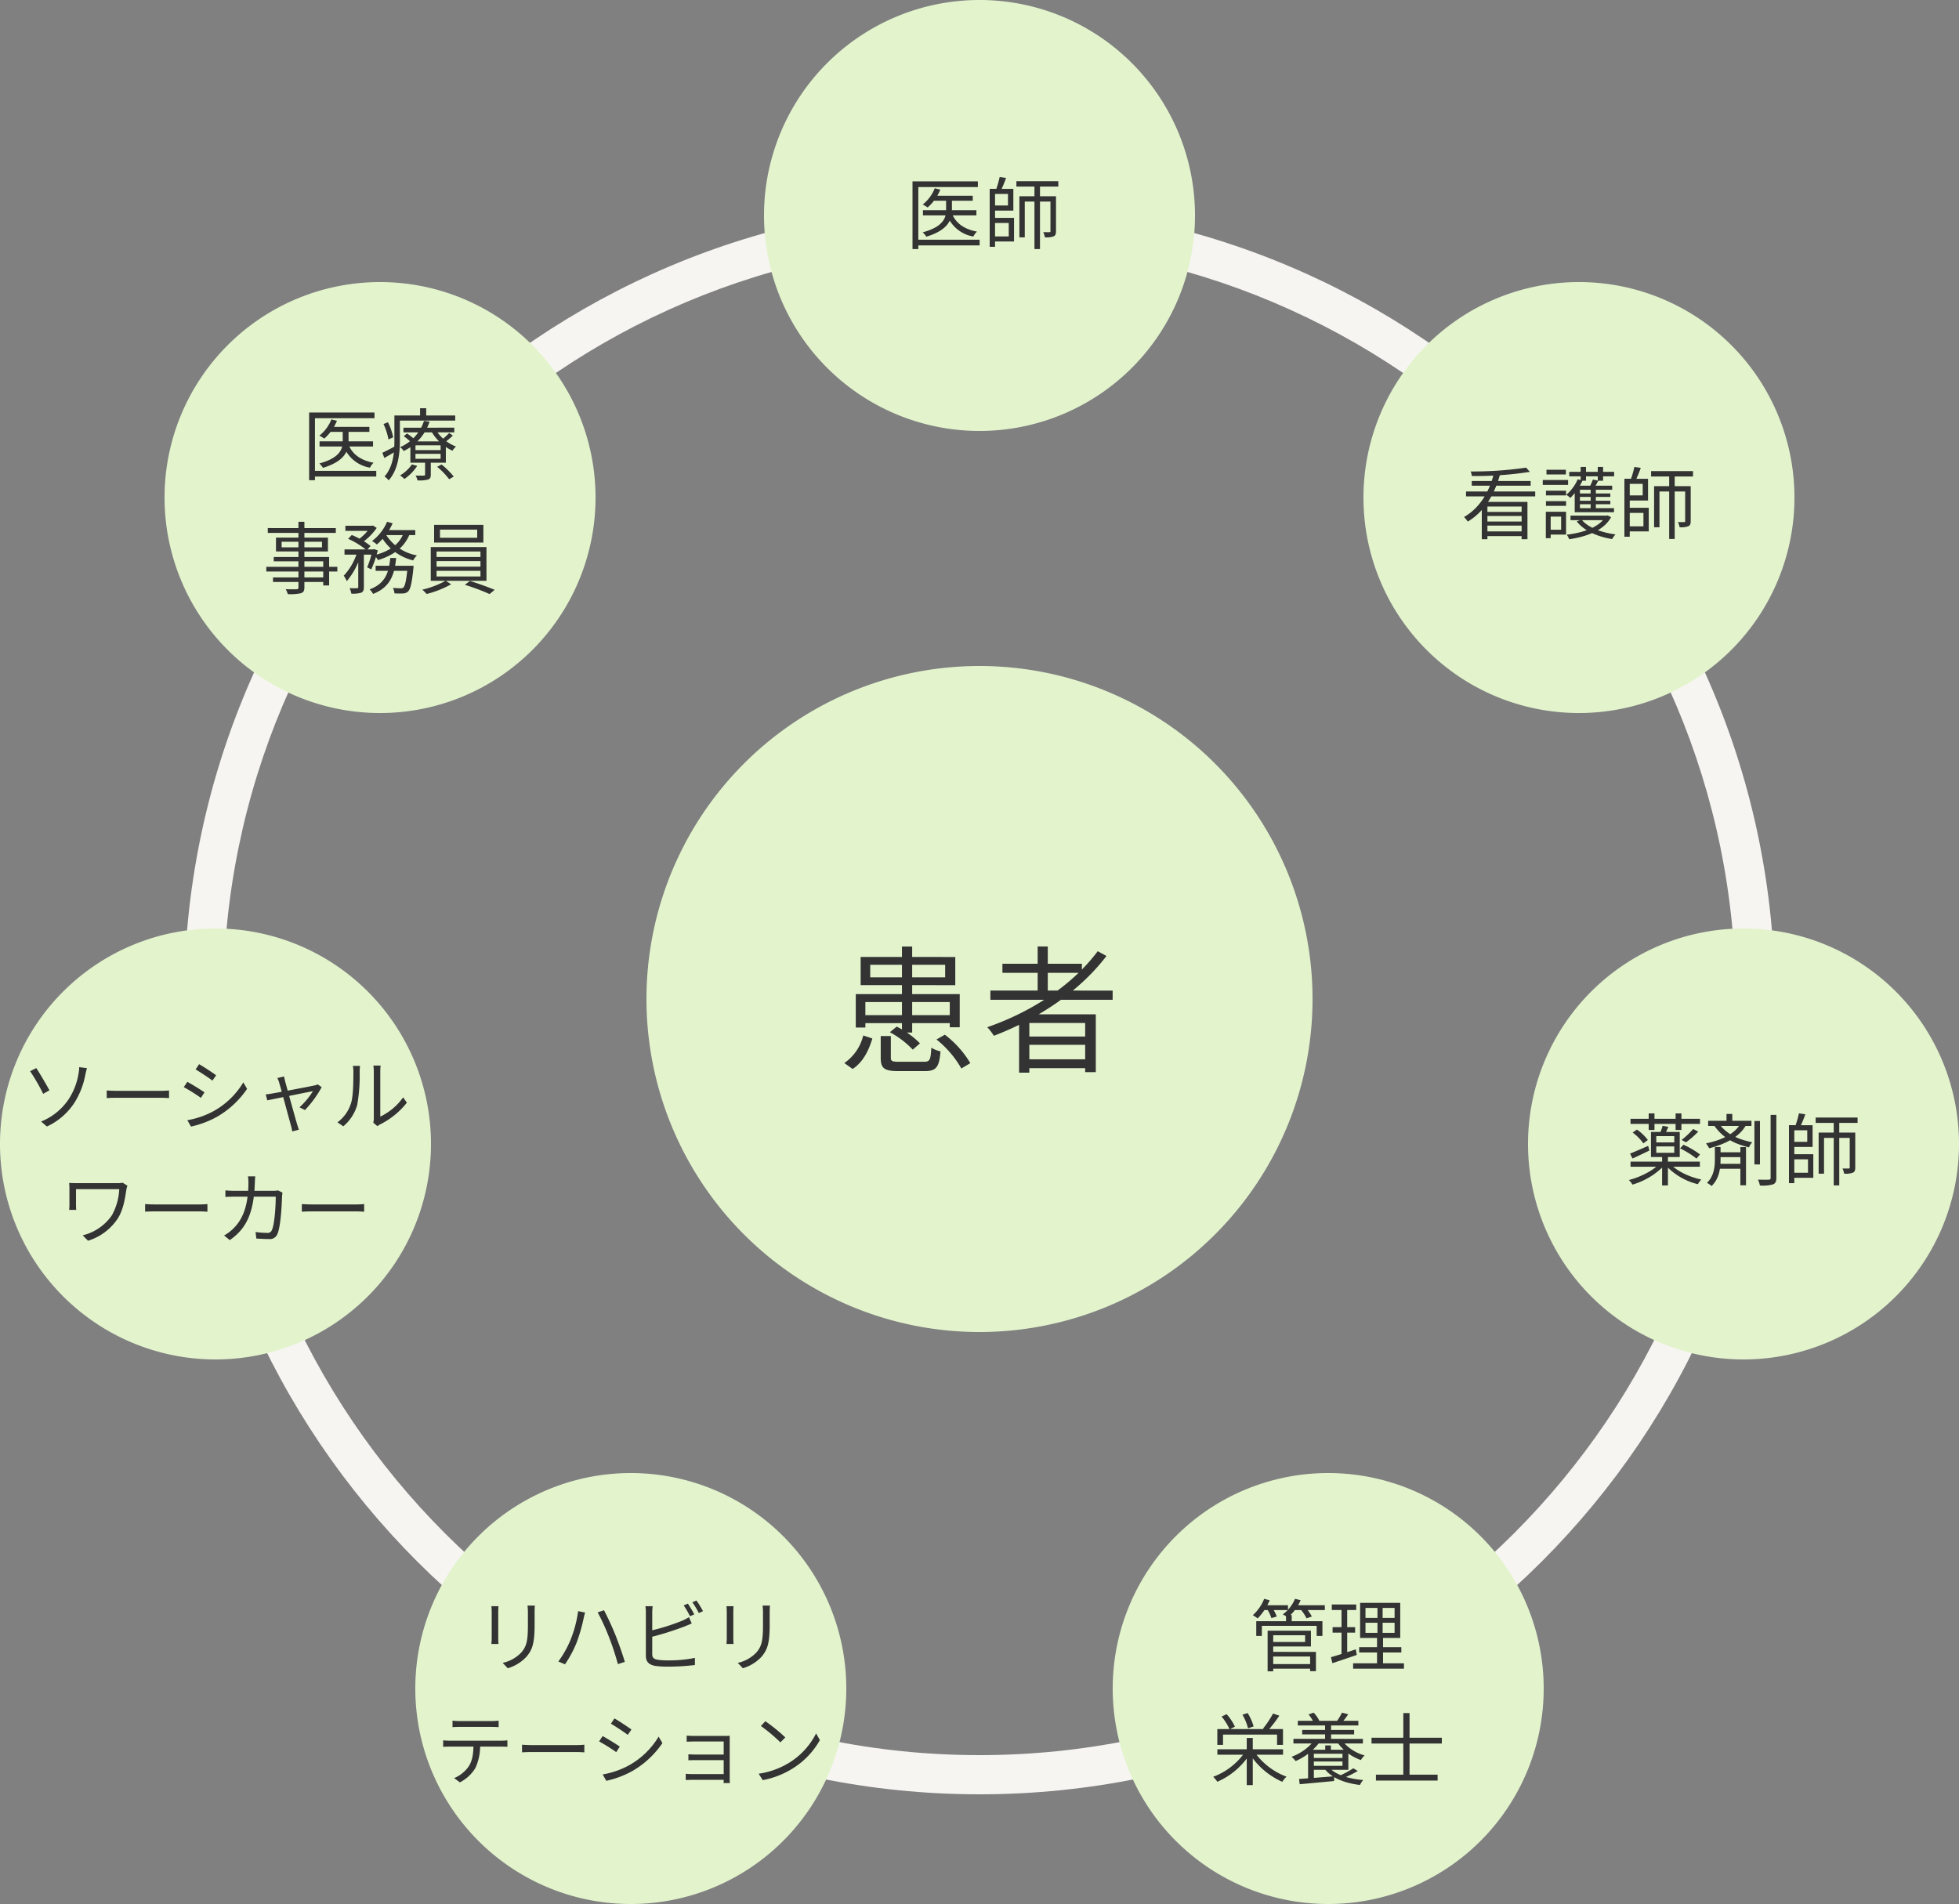
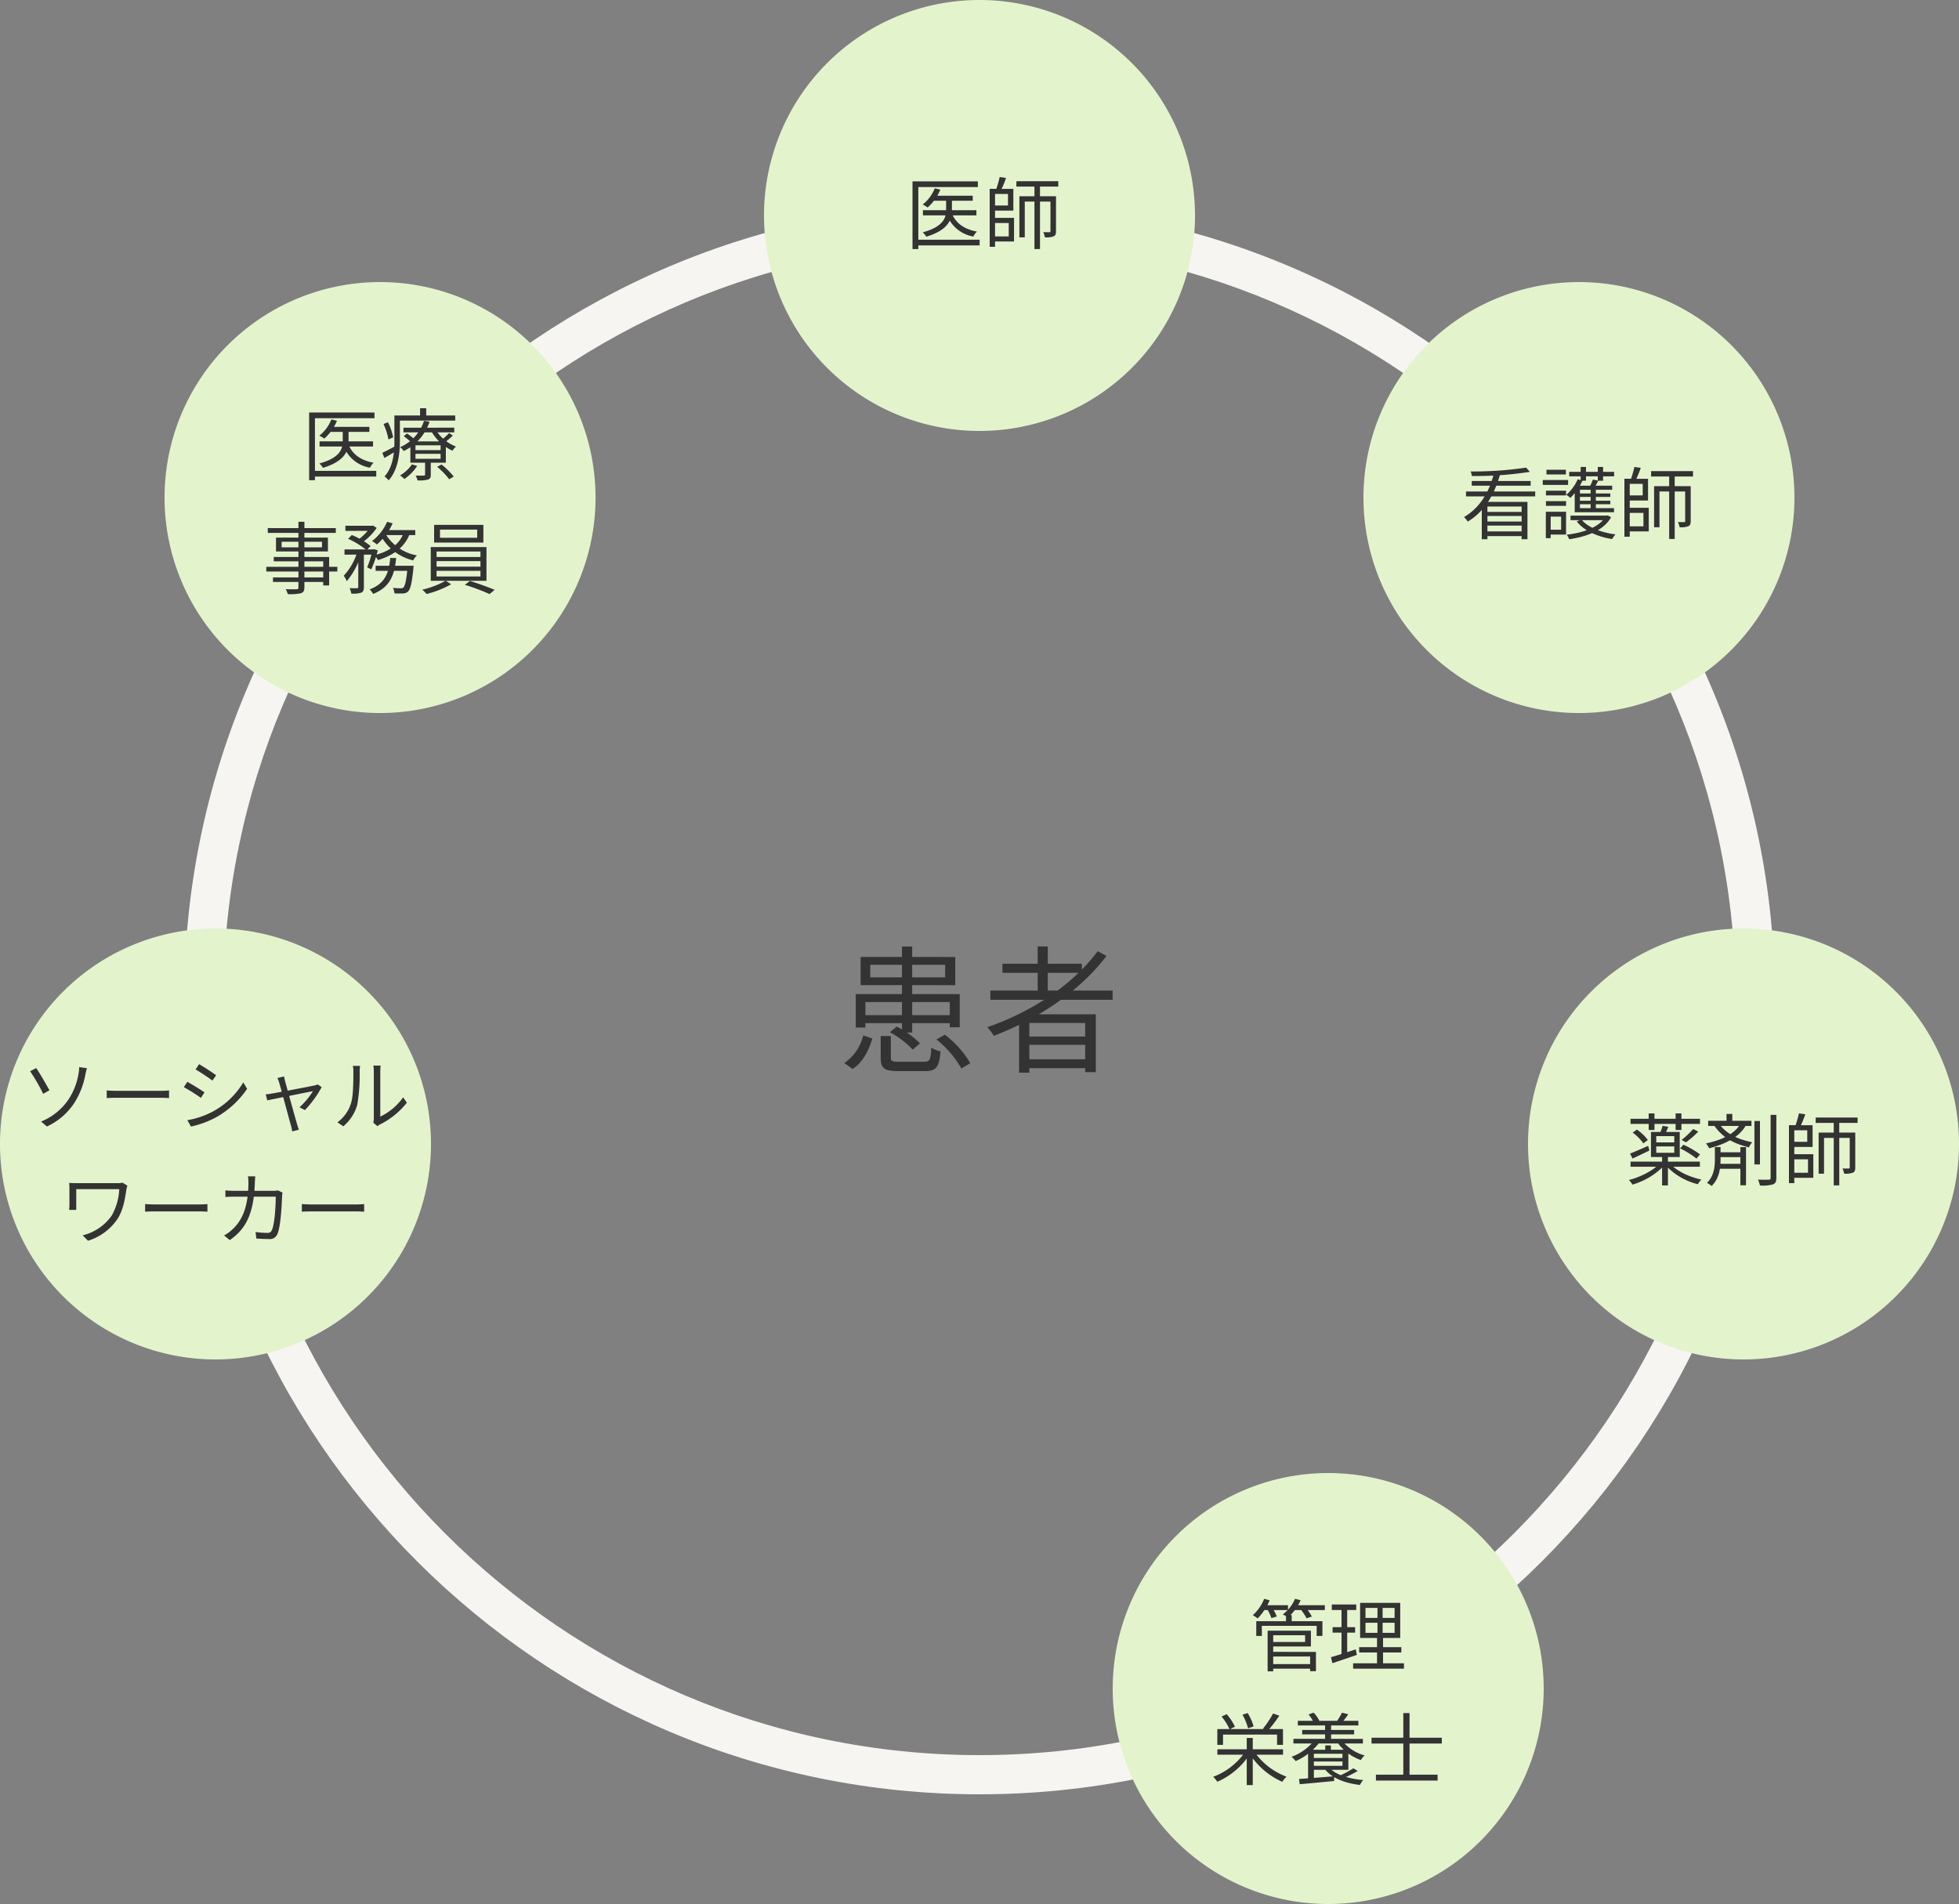
<svg xmlns="http://www.w3.org/2000/svg" width="500" height="486" viewBox="0 0 500 486">
  <rect x="0" y="0" width="500" height="486" fill="#808080" stroke="none" />
  <g id="グループ_65955" data-name="グループ 65955" transform="translate(-19016 18721)">
-     <path id="パス_205327" data-name="パス 205327" d="M85,0A85,85,0,1,1,0,85,85,85,0,0,1,85,0Z" transform="translate(19181 -18551)" fill="#e3f4cd" />
    <path id="パス_205328" data-name="パス 205328" d="M-25.214-6.551V-1.01c0,2.7.907,3.416,4.539,3.416h6.716c2.893,0,3.681-.984,4.006-5.043A7.646,7.646,0,0,1-12.3-3.576C-12.451-.409-12.7.019-14.193.019H-20.48c-1.841,0-2.15-.169-2.15-1.056V-6.551Zm2.34-.972a23.166,23.166,0,0,1,5.839,4.442l1.841-1.6A22.36,22.36,0,0,0-21.137-8.96Zm11.893,1.852a25.853,25.853,0,0,1,6.347,7.4L-2.34.374A25.575,25.575,0,0,0-8.845-6.892ZM-29.674-6.7A11.942,11.942,0,0,1-34.507.344l2.129,1.51C-29.674.078-28.26-2.9-27.344-5.92Zm1.786-18.027H-8.767v3.192H-27.888Zm-2.448-2v7.187H-6.182v-7.187ZM-19.789-29.4V-7.434h2.606V-29.4Zm-11.789,12.15v8.534h2.448v-6.509H-7.591v6.439h2.544v-8.464Zm1.342,5.369v2.046H-6.319V-11.88ZM2.776-18.154V-15.8H33.982v-2.353ZM5.85-25v2.325H26.136V-25ZM11.543-6.42v2.115H28.022V-6.42Zm0,5.8V1.654H28.022V-.617Zm3.3-28.8v12.519h2.585V-29.413ZM30.171-28.2C23.7-19.52,13.289-12.712,1.986-8.807A15.5,15.5,0,0,1,3.672-6.614C14.847-10.9,25.4-17.792,32.411-26.988ZM10.1-12.1V2.8h2.62V-9.874H26.968V2.665h2.715V-12.1Z" transform="translate(19266 -18450)" fill="#333" />
    <g id="パス_205329" data-name="パス 205329" transform="translate(19063 -18669)" fill="none">
      <path d="M203,0C315.114,0,406,90.886,406,203S315.114,406,203,406,0,315.114,0,203,90.886,0,203,0Z" stroke="none" />
      <path d="M 203 10 C 96.579 10 10 96.579 10 203 C 10 309.421 96.579 396 203 396 C 309.421 396 396 309.421 396 203 C 396 96.579 309.421 10 203 10 M 203 0 C 315.114 0 406 90.886 406 203 C 406 315.114 315.114 406 203 406 C 90.886 406 0 315.114 0 203 C 0 90.886 90.886 0 203 0 Z" stroke="none" fill="#f7f5f2" />
    </g>
    <path id="パス_205330" data-name="パス 205330" d="M55,0A55,55,0,1,1,0,55,55,55,0,0,1,55,0Z" transform="translate(19211 -18721)" fill="#e3f4cd" />
    <path id="パス_205331" data-name="パス 205331" d="M55,0A55,55,0,1,1,0,55,55,55,0,0,1,55,0Z" transform="translate(19364 -18649)" fill="#e3f4cd" />
    <path id="パス_205332" data-name="パス 205332" d="M55,0A55,55,0,1,1,0,55,55,55,0,0,1,55,0Z" transform="translate(19058 -18649)" fill="#e3f4cd" />
    <path id="パス_205333" data-name="パス 205333" d="M55,0A55,55,0,1,1,0,55,55,55,0,0,1,55,0Z" transform="translate(19406 -18484)" fill="#e3f4cd" />
    <path id="パス_205334" data-name="パス 205334" d="M55,0A55,55,0,1,1,0,55,55,55,0,0,1,55,0Z" transform="translate(19016 -18484)" fill="#e3f4cd" />
    <path id="パス_205335" data-name="パス 205335" d="M55,0A55,55,0,1,1,0,55,55,55,0,0,1,55,0Z" transform="translate(19300 -18345)" fill="#e3f4cd" />
-     <path id="パス_205336" data-name="パス 205336" d="M55,0A55,55,0,1,1,0,55,55,55,0,0,1,55,0Z" transform="translate(19122 -18345)" fill="#e3f4cd" />
    <path id="パス_205337" data-name="パス 205337" d="M-12.824-12.044v1.29h10.1v-1.29Zm-2.614,3.7v1.321H-1.79V-8.342Zm5.913-3.229v3.157c0,1.874-.548,4.237-5.966,5.718a5.849,5.849,0,0,1,.922,1.115C-8.894-3.306-8.036-6.02-8.036-8.4v-3.173Zm-2.9-2.371A9.815,9.815,0,0,1-15.493-9.8a9.055,9.055,0,0,1,1.253.761A12.057,12.057,0,0,0-11-13.6ZM-8.032-7.5l-1.305.288A8.768,8.768,0,0,0-2.571-1.624a4.907,4.907,0,0,1,.919-1.265C-4.868-3.473-7.067-5.03-8.032-7.5ZM-18.1-15.707V1.574h1.485v-15.83h15.2v-1.45Zm.943,14.9V.643H-.965V-.807ZM2.2-13.794v1.3h4.07v2.947H2.2v1.31H7.639v-5.555Zm.031,7.409v1.3H6.463v3.429H2.236v1.3H7.815V-6.385ZM1.6-13.794V.994H2.968V-13.794Zm6.814-1.958v1.376h10.7v-1.376Zm-4.27-1.063a23.829,23.829,0,0,1-1,3.422l1.194.266a32.231,32.231,0,0,0,1.443-3.453Zm8.881,1.648V1.575h1.415V-15.167ZM9.18-11.907v10.5h1.376v-9.141h7.269v-1.36Zm7.932,0v8.895c0,.2-.06.277-.281.277-.189.012-.828.012-1.571-.008a4.8,4.8,0,0,1,.432,1.321,5.371,5.371,0,0,0,2.235-.253c.481-.225.6-.632.6-1.322v-8.91Z" transform="translate(19267 -18659)" fill="#333" />
    <path id="パス_205338" data-name="パス 205338" d="M-14.581-.237V.935H-4.008V-.237Zm3.808-12.522v2.227h1.458v-2.227Zm-7.589,1.573V-7.42h1.427V-10H-2.948V-7.42h1.474v-3.766Zm3.7,2.431v1.149h8.767v1.721h-8.767v1.149H-4.409v-4.02Zm.059,5.4v1.177h9.99V1.574h1.485V-3.351Zm-.862-5.4V1.611h1.43V-8.756Zm-1.264-6.512v1.235h6.464v-1.235Zm7.792,0v1.235h8.08v-1.235Zm-7.408-1.63a11.194,11.194,0,0,1-2.9,4.179,9.144,9.144,0,0,1,1.238.828,15.074,15.074,0,0,0,3.072-4.633Zm7.873,0a9.577,9.577,0,0,1-3.12,3.98,10.068,10.068,0,0,1,1.3.762,11.811,11.811,0,0,0,3.254-4.391Zm-7.143,2.572a11.047,11.047,0,0,1,1.122,2.348l1.368-.4a12.144,12.144,0,0,0-1.189-2.292Zm8.485.019a11.128,11.128,0,0,1,1.6,2.385l1.358-.452A11.015,11.015,0,0,0-5.814-14.71ZM9.517-10.79h7.427v2.574H9.517Zm0-3.777h7.427v2.542H9.517ZM8.141-15.873v8.962H18.386v-8.962ZM7.9-4.563v1.368H18.664V-4.563ZM6.358-.437V.938H19.336V-.437ZM.917-15.45v1.411H7.155V-15.45Zm.2,5.789v1.4H6.868v-1.4ZM.7-2,1.073-.471c1.768-.591,4.065-1.367,6.228-2.1L7.045-4.011C4.727-3.231,2.323-2.456.7-2ZM3.4-14.89V-2.214L4.847-2.5V-14.89Zm9.174-.361v7.7h-.109V.181H14V-7.555h-.109v-7.7ZM-28.289,21.5v1.388h16.764V21.5Zm7.5-2.886V30.653h1.536V18.612Zm-.456,3.608a17.05,17.05,0,0,1-8.114,6.306A7.593,7.593,0,0,1-28.3,29.8,18.753,18.753,0,0,0-20,22.733Zm2.44-.019-1.233.505a19.259,19.259,0,0,0,8.321,7.107A6.557,6.557,0,0,1-10.633,28.5,17.322,17.322,0,0,1-18.808,22.2ZM-28.3,16.351v4.04h1.458V17.763h13.79v2.629h1.513v-4.04Zm14.219-3.969a24.327,24.327,0,0,1-2.58,3.87l1.243.514a34.709,34.709,0,0,0,2.945-3.834Zm-13.13.774a14.153,14.153,0,0,1,2.04,3.258l1.358-.674a12.932,12.932,0,0,0-2.11-3.194Zm5.326-.47a14.1,14.1,0,0,1,1.432,3.475l1.414-.484a12.911,12.911,0,0,0-1.527-3.42Zm14.132,1.554v1.185H7.7V14.241Zm1.106,2.328V17.7H6.62v-1.13Zm-2.23,2.278V20.02H8.856V18.847Zm4.563,4.872v.912H4.1v-.912Zm3.516-8.9V19.44H.74V14.819Zm.039,5.7V22.3H.686V20.519Zm-4.264-7.9a8.981,8.981,0,0,1,1.359,2.143l1.387-.57A7.9,7.9,0,0,0-3.73,12.154Zm8.546-.464a16.038,16.038,0,0,1-1.251,2.1l1.263.4A21.447,21.447,0,0,0,5.118,12.57Zm-.1,7.006L2.234,19.6a12.325,12.325,0,0,0,6.1,4.654A5.813,5.813,0,0,1,9.3,23.076,11.119,11.119,0,0,1,3.428,19.166ZM.2,26.092l-1.182.326c1.728,2.373,5.1,3.719,9.087,4.2a5.341,5.341,0,0,1,.836-1.264C5.091,29.034,1.742,27.967.2,26.092Zm-4.351-4.469v1.029H3.643v3.077H-4.151v1.017H5.143V21.623Zm-.984,0v7.862h1.477V21.623Zm-2.313,7.461.178,1.338c2.328-.2,5.626-.513,8.789-.818V28.389C-1.807,28.674-5.24,28.935-7.448,29.084Zm13.86-2.727a26.38,26.38,0,0,1-3.686,1.977l.871.61a23.618,23.618,0,0,0,3.942-1.9Zm-9.907-7.2A12.885,12.885,0,0,1-9.363,23.42a8.32,8.32,0,0,1,1.057,1.1,15.283,15.283,0,0,0,6.2-4.932ZM12.18,27.993v1.5H27.924v-1.5Zm-1.124-9.427v1.477H29V18.566Zm8.113-6.3V29.115h1.591V12.262Z" transform="translate(19355 -18296)" fill="#333" />
-     <path id="パス_205339" data-name="パス 205339" d="M-24.482-15.171h-1.879a15.061,15.061,0,0,1,.1,1.733v3.164c0,3.773-.243,5.4-1.669,7.052A9.2,9.2,0,0,1-32.705-.55L-31.4.824A10.623,10.623,0,0,0-26.644-2.1c1.447-1.71,2.094-3.3,2.094-8.1v-3.238C-24.55-14.111-24.522-14.681-24.482-15.171Zm-9.284.156h-1.816c.048.378.08,1.078.08,1.434v6.67c0,.583-.056,1.224-.088,1.538h1.824c-.04-.361-.068-1.018-.068-1.531v-6.678C-33.834-14.058-33.806-14.637-33.766-15.015Zm18.35,8.678A26.189,26.189,0,0,1-18.495-.9l1.7.72a29.4,29.4,0,0,0,2.952-5.5,43.167,43.167,0,0,0,1.811-6.258c.092-.423.238-1.013.369-1.458l-1.783-.362A30.4,30.4,0,0,1-15.416-6.337Zm9.856-.769A63.356,63.356,0,0,1-3.3-.227L-1.522-.8c-.536-1.812-1.6-4.876-2.4-6.853-.846-2.113-2.132-4.873-2.919-6.326l-1.617.54A54.835,54.835,0,0,1-5.56-7.106ZM14.563-15.67l-1.063.455a22.677,22.677,0,0,1,1.613,2.768L16.2-12.93A26.819,26.819,0,0,0,14.563-15.67Zm2.192-.8-1.05.455a19.973,19.973,0,0,1,1.653,2.748l1.075-.483A25.184,25.184,0,0,0,16.754-16.472ZM5.586-15.008H3.722a10.035,10.035,0,0,1,.123,1.62v11c0,1.629.856,2.331,2.391,2.61a21.205,21.205,0,0,0,3.2.191A56.832,56.832,0,0,0,16.363,0V-1.827a32.811,32.811,0,0,1-6.845.647,18.421,18.421,0,0,1-2.645-.161c-.97-.2-1.4-.458-1.4-1.482V-13.387A12.75,12.75,0,0,1,5.586-15.008ZM4.738-8.7,4.746-7.04a75.8,75.8,0,0,0,8.906-2.778c.6-.223,1.322-.546,1.9-.784l-.707-1.608a12.76,12.76,0,0,1-1.761.912A52.56,52.56,0,0,1,4.738-8.7Zm30.78-6.472H33.639a15.061,15.061,0,0,1,.1,1.733v3.164c0,3.773-.243,5.4-1.669,7.052A9.2,9.2,0,0,1,27.295-.55L28.6.824A10.623,10.623,0,0,0,33.356-2.1c1.447-1.71,2.094-3.3,2.094-8.1v-3.238C35.45-14.111,35.478-14.681,35.518-15.171Zm-9.284.156H24.417c.048.378.08,1.078.08,1.434v6.67c0,.583-.056,1.224-.088,1.538h1.824c-.04-.361-.068-1.018-.068-1.531v-6.678C26.166-14.058,26.194-14.637,26.234-15.015ZM-45.505,14.2v1.66c.514-.04,1.169-.068,1.832-.068H-35.6c.577,0,1.275.028,1.869.068V14.2a15.641,15.641,0,0,1-1.869.111h-8.1A16.131,16.131,0,0,1-45.505,14.2Zm-2.385,5.026v1.659c.548-.04,1.135-.056,1.739-.056h13.088c.49,0,1.123.02,1.565.048V19.228a13.788,13.788,0,0,1-1.565.091H-46.151A17.033,17.033,0,0,1-47.891,19.228Zm9.419.805-1.68.008c-.012,2.21-.169,4.167-1.169,5.757a8.373,8.373,0,0,1-3.772,3.065l1.474,1.088a9.768,9.768,0,0,0,3.938-3.643A13.268,13.268,0,0,0-38.472,20.033Zm10.709.307v1.953c.625-.048,1.686-.083,2.789-.083H-14c.893,0,1.733.063,2.143.083V20.339c-.446.04-1.157.1-2.155.1H-24.974C-26.1,20.443-27.158,20.387-27.763,20.339Zm23.579-6.707-.894,1.35c1.168.67,3.342,2.117,4.3,2.843l.946-1.362C-.7,15.83-3,14.294-4.184,13.632Zm-3,14.3.929,1.626A24.224,24.224,0,0,0,.37,27.072a23.428,23.428,0,0,0,7.7-7.147L7.1,18.277A20.392,20.392,0,0,1-.472,25.609,21.7,21.7,0,0,1-7.186,27.931Zm-.008-9.8L-8.088,19.5a44.9,44.9,0,0,1,4.367,2.737l.914-1.4C-3.671,20.21-6.01,18.772-7.194,18.134Zm21.451-.114v1.558c.365-.016,1.518-.056,2.049-.056h7.4V29c0,.424,0,.885-.02,1.131h1.588c-.012-.295-.032-.761-.032-1.081V19.083c0-.379,0-.8.02-1.015-.267.008-.781.028-1.236.028H16.306C15.776,18.1,14.638,18.068,14.257,18.02Zm.438,4.758v1.547c.4-.028,1.108-.04,1.8-.04h8V22.85H16.481C15.8,22.85,15.088,22.806,14.7,22.778Zm-.675,4.982v1.6c.328-.008,1.025-.048,1.65-.048H24.5V27.84H15.666A15.3,15.3,0,0,1,14.021,27.76Zm20.32-13.414L33.2,15.562a41.566,41.566,0,0,1,4.983,4.185l1.248-1.271A43.532,43.532,0,0,0,34.341,14.346Zm-1.716,13.4,1.047,1.638a21.981,21.981,0,0,0,7.868-3.116,20.093,20.093,0,0,0,6.719-7.1l-.965-1.712a18.675,18.675,0,0,1-6.676,7.366A20.558,20.558,0,0,1,32.625,27.748Z" transform="translate(19177 -18296)" fill="#333" />
-     <path id="パス_205340" data-name="パス 205340" d="M-44.513-.725-43.029.543a16.7,16.7,0,0,0,7.092-6.169A20.447,20.447,0,0,0-33.2-12.769c.075-.358.233-1.043.4-1.577l-1.988-.272a9.2,9.2,0,0,1-.166,1.632,16.806,16.806,0,0,1-2.5,6.524A15.326,15.326,0,0,1-44.513-.725Zm-1.233-13.648-1.566.8a50.729,50.729,0,0,1,3.335,5.777l1.6-.905C-43.092-10-44.853-13.076-45.747-14.373Zm17.984,5.712v1.953c.625-.048,1.686-.083,2.789-.083H-14c.893,0,1.733.063,2.143.083V-8.661c-.446.04-1.157.1-2.155.1H-24.974C-26.1-8.557-27.158-8.613-27.763-8.661Zm23.579-6.707-.894,1.35c1.168.67,3.342,2.117,4.3,2.843l.946-1.362C-.7-13.17-3-14.706-4.184-15.368Zm-3,14.3L-6.257.557A24.224,24.224,0,0,0,.37-1.928a23.428,23.428,0,0,0,7.7-7.147L7.1-10.723A20.392,20.392,0,0,1-.472-3.391,21.7,21.7,0,0,1-7.186-1.069Zm-.008-9.8L-8.088-9.5A44.9,44.9,0,0,1-3.721-6.766l.914-1.4C-3.671-8.79-6.01-10.228-7.194-10.866ZM17.5-12.24l-1.715.418a5.257,5.257,0,0,1,.474,1.2c.459,1.481,2.6,9.54,3.018,10.972a8.232,8.232,0,0,1,.29,1.456l1.718-.446C21.153,1,20.968.375,20.843,0c-.418-1.369-2.6-9.291-3.06-10.952C17.663-11.462,17.56-11.9,17.5-12.24ZM27.1-9.5,26.1-10.206a3.5,3.5,0,0,1-.762.25c-1.141.267-9.868,1.91-10.861,2.07-.6.108-1.1.18-1.659.228l.4,1.526c1.418-.3,10.777-2.183,11.653-2.346a18.985,18.985,0,0,1-3.436,4.117l1.4.71A27.559,27.559,0,0,0,27.1-9.5ZM40.279-.423l1.056.879A4.5,4.5,0,0,1,42.027,0a20.143,20.143,0,0,0,6.821-5.542L47.89-6.9A15.181,15.181,0,0,1,42.06-1.983V-13.519a11.38,11.38,0,0,1,.087-1.49H40.3a12.07,12.07,0,0,1,.107,1.482v11.98A4.984,4.984,0,0,1,40.279-.423Zm-9.161-.1L32.626.49A11.064,11.064,0,0,0,36.181-5a43.424,43.424,0,0,0,.617-8.5,13.5,13.5,0,0,1,.1-1.434h-1.84a6.622,6.622,0,0,1,.135,1.45c0,2.232-.008,6.217-.592,8.052A9.5,9.5,0,0,1,31.117-.518ZM-22.477,15.658l-1.218-.772a5.906,5.906,0,0,1-1.26.111h-10.27c-.862,0-1.6-.016-2.132-.056a12.153,12.153,0,0,1,.076,1.335v4.273c0,.376-.023.794-.071,1.279h1.811c-.043-.493-.056-.991-.056-1.279V16.54H-24.56a15.367,15.367,0,0,1-1.9,6.694A12.7,12.7,0,0,1-33.9,28.321L-32.53,29.7a14.07,14.07,0,0,0,7.563-5.634c1.449-2.264,1.868-5.106,2.228-7.473A5.961,5.961,0,0,1-22.477,15.658Zm4.515,4.682v1.953c.625-.048,1.686-.083,2.789-.083H-4.2c.893,0,1.733.063,2.143.083V20.339c-.446.04-1.157.1-2.155.1H-15.174C-16.3,20.443-17.358,20.387-17.963,20.339Zm28.114-7.071H8.287a11.753,11.753,0,0,1,.123,1.659c-.049,6.315-1.679,9.7-4.176,11.954A10.247,10.247,0,0,1,2.19,28.357l1.454,1.182c3.956-2.746,6.148-6.49,6.4-14.647C10.068,14.412,10.1,13.724,10.151,13.268Zm6.956,4.153-1.133-.561a8.063,8.063,0,0,1-1.27.1H4.829c-.772,0-1.6-.048-2.3-.111v1.684c.713-.068,1.517-.076,2.308-.076h10.54c0,2.143-.256,7.063-1.016,8.59A1.106,1.106,0,0,1,13.2,27.7a23.582,23.582,0,0,1-2.976-.227l.2,1.666c1.038.068,2.2.131,3.209.131a2.055,2.055,0,0,0,2.141-1.22c.9-1.917,1.149-7.731,1.217-9.653A8.548,8.548,0,0,1,17.108,17.421Zm4.93,2.919v1.953c.625-.048,1.686-.083,2.789-.083H35.8c.893,0,1.733.063,2.143.083V20.339c-.446.04-1.157.1-2.155.1H24.826C23.7,20.443,22.642,20.387,22.037,20.339Z" transform="translate(19071 -18434)" fill="#333" />
+     <path id="パス_205340" data-name="パス 205340" d="M-44.513-.725-43.029.543a16.7,16.7,0,0,0,7.092-6.169A20.447,20.447,0,0,0-33.2-12.769c.075-.358.233-1.043.4-1.577l-1.988-.272a9.2,9.2,0,0,1-.166,1.632,16.806,16.806,0,0,1-2.5,6.524A15.326,15.326,0,0,1-44.513-.725Zm-1.233-13.648-1.566.8a50.729,50.729,0,0,1,3.335,5.777l1.6-.905C-43.092-10-44.853-13.076-45.747-14.373Zm17.984,5.712v1.953c.625-.048,1.686-.083,2.789-.083H-14c.893,0,1.733.063,2.143.083V-8.661c-.446.04-1.157.1-2.155.1H-24.974C-26.1-8.557-27.158-8.613-27.763-8.661Zm23.579-6.707-.894,1.35c1.168.67,3.342,2.117,4.3,2.843l.946-1.362C-.7-13.17-3-14.706-4.184-15.368Zm-3,14.3L-6.257.557A24.224,24.224,0,0,0,.37-1.928a23.428,23.428,0,0,0,7.7-7.147L7.1-10.723A20.392,20.392,0,0,1-.472-3.391,21.7,21.7,0,0,1-7.186-1.069Zm-.008-9.8L-8.088-9.5A44.9,44.9,0,0,1-3.721-6.766l.914-1.4C-3.671-8.79-6.01-10.228-7.194-10.866ZM17.5-12.24l-1.715.418a5.257,5.257,0,0,1,.474,1.2c.459,1.481,2.6,9.54,3.018,10.972a8.232,8.232,0,0,1,.29,1.456l1.718-.446C21.153,1,20.968.375,20.843,0c-.418-1.369-2.6-9.291-3.06-10.952C17.663-11.462,17.56-11.9,17.5-12.24ZM27.1-9.5,26.1-10.206a3.5,3.5,0,0,1-.762.25c-1.141.267-9.868,1.91-10.861,2.07-.6.108-1.1.18-1.659.228l.4,1.526c1.418-.3,10.777-2.183,11.653-2.346a18.985,18.985,0,0,1-3.436,4.117l1.4.71A27.559,27.559,0,0,0,27.1-9.5ZM40.279-.423l1.056.879A4.5,4.5,0,0,1,42.027,0a20.143,20.143,0,0,0,6.821-5.542L47.89-6.9A15.181,15.181,0,0,1,42.06-1.983V-13.519a11.38,11.38,0,0,1,.087-1.49H40.3a12.07,12.07,0,0,1,.107,1.482v11.98A4.984,4.984,0,0,1,40.279-.423Zm-9.161-.1L32.626.49A11.064,11.064,0,0,0,36.181-5a43.424,43.424,0,0,0,.617-8.5,13.5,13.5,0,0,1,.1-1.434h-1.84a6.622,6.622,0,0,1,.135,1.45c0,2.232-.008,6.217-.592,8.052A9.5,9.5,0,0,1,31.117-.518ZM-22.477,15.658l-1.218-.772a5.906,5.906,0,0,1-1.26.111h-10.27c-.862,0-1.6-.016-2.132-.056a12.153,12.153,0,0,1,.076,1.335v4.273c0,.376-.023.794-.071,1.279h1.811V16.54H-24.56a15.367,15.367,0,0,1-1.9,6.694A12.7,12.7,0,0,1-33.9,28.321L-32.53,29.7a14.07,14.07,0,0,0,7.563-5.634c1.449-2.264,1.868-5.106,2.228-7.473A5.961,5.961,0,0,1-22.477,15.658Zm4.515,4.682v1.953c.625-.048,1.686-.083,2.789-.083H-4.2c.893,0,1.733.063,2.143.083V20.339c-.446.04-1.157.1-2.155.1H-15.174C-16.3,20.443-17.358,20.387-17.963,20.339Zm28.114-7.071H8.287a11.753,11.753,0,0,1,.123,1.659c-.049,6.315-1.679,9.7-4.176,11.954A10.247,10.247,0,0,1,2.19,28.357l1.454,1.182c3.956-2.746,6.148-6.49,6.4-14.647C10.068,14.412,10.1,13.724,10.151,13.268Zm6.956,4.153-1.133-.561a8.063,8.063,0,0,1-1.27.1H4.829c-.772,0-1.6-.048-2.3-.111v1.684c.713-.068,1.517-.076,2.308-.076h10.54c0,2.143-.256,7.063-1.016,8.59A1.106,1.106,0,0,1,13.2,27.7a23.582,23.582,0,0,1-2.976-.227l.2,1.666c1.038.068,2.2.131,3.209.131a2.055,2.055,0,0,0,2.141-1.22c.9-1.917,1.149-7.731,1.217-9.653A8.548,8.548,0,0,1,17.108,17.421Zm4.93,2.919v1.953c.625-.048,1.686-.083,2.789-.083H35.8c.893,0,1.733.063,2.143.083V20.339c-.446.04-1.157.1-2.155.1H24.826C23.7,20.443,22.642,20.387,22.037,20.339Z" transform="translate(19071 -18434)" fill="#333" />
    <path id="パス_205341" data-name="パス 205341" d="M-28.838-15.429v1.31H-11.1v-1.31ZM-24.2-16.8v4.222h1.477V-16.8Zm6.869,0v4.222h1.485V-16.8Zm-4.936,8.427h4.594v1.627h-4.594Zm0-2.624h4.594V-9.4h-4.594Zm-1.352-1.076v6.4h7.346v-6.4Zm2.974-1.571a15.911,15.911,0,0,1-.724,2.03l1.237.281c.276-.548.615-1.276.957-2.034Zm7.8.814a21.132,21.132,0,0,1-2.955,2.8l1.109.616a22.572,22.572,0,0,0,3.134-2.736Zm-15.99,8.331v1.31h17.7v-1.31Zm8.057-1.491V1.587h1.489V-5.985Zm-.6,1.951c-1.675,1.846-4.978,3.5-7.886,4.24a5.377,5.377,0,0,1,.923,1.174,18.588,18.588,0,0,0,8.122-4.889Zm2.672.087-1.1.471a16.517,16.517,0,0,0,8.153,4.753A5.462,5.462,0,0,1-10.752.082C-13.82-.553-17.081-2.109-18.708-3.947ZM-28.3-11.909a12.03,12.03,0,0,1,2.738,2.756l1.15-.86a11.888,11.888,0,0,0-2.8-2.664Zm12.113,4.037A22.644,22.644,0,0,1-12-5.264l.9-1.065A22.812,22.812,0,0,0-15.32-8.811Zm-12.78,1.324.64,1.269c1.277-.592,2.834-1.329,4.308-2.045l-.307-1.194C-26.05-7.77-27.775-7-28.967-6.548ZM2.781-14.863V-3.777H4.2V-14.863Zm4.137-1.561V-.353c0,.352-.128.46-.48.472S4.939.143,3.681.1a6.105,6.105,0,0,1,.505,1.5,9.731,9.731,0,0,0,3.339-.287c.612-.24.859-.691.859-1.67V-16.424Zm-15.942,1.5V-13.6H2.032v-1.321Zm2.306,8.044v1.235h6.5V-6.879Zm0,2.952v1.259h6.5V-3.928ZM-4.34-16.672v2.5h1.477v-2.5ZM-.8-8.2V1.546H.64V-8.2Zm.024-5.99c-1.482,2.7-4.966,4.249-8.81,5.044A7.648,7.648,0,0,1-8.762-7.9c3.956-1.021,7.63-2.761,9.391-5.886ZM-6.3-14.234l-1.225.47C-5.1-10.243-2.016-9,1.4-8.118a3.7,3.7,0,0,1,.837-1.3C-1.081-10.166-4.049-11.184-6.3-14.234ZM-7.311-8.216v3.195C-7.311-3.2-7.535-.8-9.331.93a6.347,6.347,0,0,1,1.185.8C-6.161-.161-5.861-2.887-5.861-5V-8.216ZM12.2-13.794v1.3h4.07v2.947H12.2v1.31h5.435v-5.555Zm.031,7.409v1.3h4.227v3.429H12.236v1.3h5.579V-6.385ZM11.6-13.794V.994h1.364V-13.794Zm6.814-1.958v1.376h10.7v-1.376Zm-4.27-1.063a23.829,23.829,0,0,1-1,3.422l1.194.266a32.231,32.231,0,0,0,1.443-3.453Zm8.881,1.648V1.575h1.415V-15.167Zm-3.849,3.26v10.5h1.376v-9.141h7.269v-1.36Zm7.932,0v8.895c0,.2-.06.277-.281.277-.189.012-.828.012-1.571-.008a4.8,4.8,0,0,1,.432,1.321,5.371,5.371,0,0,0,2.235-.253c.481-.225.6-.632.6-1.322v-8.91Z" transform="translate(19461 -18420)" fill="#333" />
    <path id="パス_205342" data-name="パス 205342" d="M-12.824-12.044v1.29h10.1v-1.29Zm-2.614,3.7v1.321H-1.79V-8.342Zm5.913-3.229v3.157c0,1.874-.548,4.237-5.966,5.718a5.849,5.849,0,0,1,.922,1.115C-8.894-3.306-8.036-6.02-8.036-8.4v-3.173Zm-2.9-2.371A9.815,9.815,0,0,1-15.493-9.8a9.055,9.055,0,0,1,1.253.761A12.057,12.057,0,0,0-11-13.6ZM-8.032-7.5l-1.305.288A8.768,8.768,0,0,0-2.571-1.624a4.907,4.907,0,0,1,.919-1.265C-4.868-3.473-7.067-5.03-8.032-7.5ZM-18.1-15.707V1.574h1.485v-15.83h15.2v-1.45Zm.943,14.9V.643H-.965V-.807ZM5.968-11.833v1.188H18.948v-1.188Zm.079,2.168A14.561,14.561,0,0,1,8.119-7.908l.861-.766a12.292,12.292,0,0,0-2.1-1.674Zm8.528,7.82A18.8,18.8,0,0,1,17.64,1.331L18.812.643A20.07,20.07,0,0,0,15.7-2.437ZM9.043-5.155h6.412V-3.9H9.043Zm0-2.179h6.412V-6.11H9.043Zm-1.3-1.006v5.446h9.051V-8.339ZM8.134-2.46A9.708,9.708,0,0,1,5.1.362a6.307,6.307,0,0,1,1.115.9A11.941,11.941,0,0,0,9.49-2.082Zm9.509-8.015A16.373,16.373,0,0,1,15.7-8.709l.818.6A14.377,14.377,0,0,0,18.58-9.824Zm-3.477-.918L13.039-11A12.067,12.067,0,0,0,18.484-5.95a5.076,5.076,0,0,1,.9-1.068A10.449,10.449,0,0,1,14.166-11.393ZM11.494-3.5V.112c0,.212-.068.284-.32.284S10.057.421,9.079.389a5.21,5.21,0,0,1,.49,1.234,8.778,8.778,0,0,0,2.68-.214c.564-.2.7-.545.7-1.258V-3.5Zm-.278-10.068A10.946,10.946,0,0,1,5.1-6.856a3.244,3.244,0,0,1,.939.985,12.71,12.71,0,0,0,6.6-7.5ZM4.408-14.945v1.3H19.186v-1.3Zm-.746,0V-8.5c0,2.86-.229,6.535-2.518,9.12A5.115,5.115,0,0,1,2.2,1.612C4.679-1.155,5.066-5.421,5.066-8.5v-6.443Zm6.555-1.85v2.553h1.567V-16.8ZM.885-12.77A15.885,15.885,0,0,1,2.145-8.829l1.2-.536a14.292,14.292,0,0,0-1.335-3.85Zm-.3,7.351L1.1-4.1C2.156-4.691,3.3-5.37,4.409-6.069L4.066-7.212C2.74-6.508,1.485-5.836.586-5.419ZM-20.828,12.193V28.914c0,.364-.12.472-.488.492-.344.012-1.561.024-2.759-.016a5.42,5.42,0,0,1,.525,1.264,12.537,12.537,0,0,0,3.351-.229c.628-.217.892-.582.892-1.511V12.193Zm-7.825,1.6v1.235h17.362V13.8Zm3.531,3.481h10.306V18.7H-25.121Zm-1.438-1.048v3.532H-13.3V16.229Zm-.574,4.95v1.1H-14.5v6.163h1.508V21.179Zm-1.9,2.5v1.2H-10.9v-1.2Zm1.708,2.707v1.169h13.608V26.383ZM-8.85,13.2v1.3h6.815V13.2Zm7.725,10.218v1.294h8.67V23.417Zm-7.948-4.18v1.337h7.522V19.237Zm3.51.54v9.064c0,.228-.08.28-.308.3-.248.012-1.043.012-1.906-.016a5.435,5.435,0,0,1,.454,1.4,7.171,7.171,0,0,0,2.52-.244c.532-.253.675-.659.675-1.431V19.777Zm12.6,3.64v.226c-.31,3.5-.663,4.907-1.081,5.313a.858.858,0,0,1-.689.2c-.32,0-1.127-.02-1.987-.1a3.725,3.725,0,0,1,.4,1.4,19.339,19.339,0,0,0,2.236.018,1.824,1.824,0,0,0,1.263-.527c.58-.6.957-2.122,1.33-5.874.028-.226.056-.657.056-.657ZM2.607,21.432C2.269,24.9,1.5,27.916-2.667,29.441A4.468,4.468,0,0,1-1.775,30.6c4.518-1.753,5.5-5.14,5.883-9.171Zm-10.759-4.9a20.044,20.044,0,0,1,4.741,2.932l1-1.1a20.16,20.16,0,0,0-4.8-2.806Zm6.2,2.7V19.5a23.246,23.246,0,0,1-1.339,4.311l1.054.522A27.44,27.44,0,0,0-.58,19.482l-.935-.316-.221.071Zm8.012-4.328C5,18.007,2.2,19.8-1.453,20.718a6.841,6.841,0,0,1,.934,1.253c3.788-1.182,6.789-3.18,8.133-6.805ZM1.8,12.185A12.251,12.251,0,0,1-2.045,17.1a7.727,7.727,0,0,1,1.238.88,15.534,15.534,0,0,0,4.021-5.4Zm-.36,3.15-1.249.418a12.9,12.9,0,0,0,8.259,6.291,5.582,5.582,0,0,1,.966-1.277A11.785,11.785,0,0,1,1.435,15.335Zm-7.188,4.331a15.315,15.315,0,0,1-3.52,6.28,7.859,7.859,0,0,1,.775,1.4,18.742,18.742,0,0,0,3.767-7.3Zm7.111-5.359L.73,15.589H8.989V14.307ZM-2.394,13.2v.28a12.982,12.982,0,0,1-3.335,3.372,8.515,8.515,0,0,1,1.026.733A14.909,14.909,0,0,0-.848,13.751l-.974-.615-.245.063Zm17.692.993h9.5V16.26H15.3Zm-1.5-1.22v4.519H26.373V12.972Zm.63,9.25h11.2v1.423h-11.2Zm0,2.479h11.2v1.443h-11.2Zm0-4.933h11.2v1.4h-11.2Zm-1.485-1.123v8.613H27.163V18.646Zm3.81,8.579a22.458,22.458,0,0,1-5.973,2.291,10.1,10.1,0,0,1,1.11,1.1,25.541,25.541,0,0,0,6.257-2.478Zm4.881,1.049a53.277,53.277,0,0,1,6.32,2.361l1.3-1.076c-1.569-.664-4.241-1.65-6.32-2.263Z" transform="translate(19113 -18600)" fill="#333" />
    <path id="パス_205343" data-name="パス 205343" d="M-24.8-7.9V1.643h1.438V-6.706h8.726V1.643h1.493V-7.9Zm-4.021-2.646V-9.3h17.652v-1.247Zm1.458-2.684v1.2h15.036v-1.2ZM-23.84-5.34v1.052h9.822V-5.34Zm0,2.466v1.04h9.822v-1.04Zm-.133,2.519v1.2h9.962v-1.2Zm10.489-16.285a92.658,92.658,0,0,1-14.162.981,4.161,4.161,0,0,1,.308,1.164,90.492,90.492,0,0,0,14.811-1.061Zm-8.2,1.369c-1.075,4.431-3.4,8.8-7.647,11.238a7.132,7.132,0,0,1,.946,1.173c4.468-2.66,6.921-7.252,8.257-12.08ZM-2.158-4.384V-3.23H7.188V-4.384Zm8.955,0v.21C5.234-1.413,1.027,0-3.13.475a4.772,4.772,0,0,1,.64,1.172C1.95.984,6.322-.561,8.2-3.981L7.33-4.447l-.253.063Zm-6.136,1-1.225.473C1.256-.543,4.7,1,8.472,1.6A5.543,5.543,0,0,1,9.336.405C5.642-.07,2.238-1.4.661-3.38ZM-2.483-15.561v1.154H8.98v-1.154Zm2,5.523v.884h8.49v-.884Zm0,1.858V-7.3h8.49v-.884Zm.913-8.634V-13.3H1.8v-3.512Zm2.552,5.22v5.976H4.312v-5.976ZM4.8-16.815V-13.3h1.36v-3.512Zm-5.116,3.15A11,11,0,0,1-3.229-9.709,6.684,6.684,0,0,1-2.21-8.9,14.571,14.571,0,0,0,.916-13.353Zm3.874.063a16.1,16.1,0,0,1-.906,2.017l1.159.278c.332-.512.732-1.241,1.123-2Zm4.918,1.577H-1.084v6.766H8.945V-6.291H.253v-4.7H8.481Zm-16.9,1.275v1.2h5.139v-1.2Zm.132-5.344v1.2h4.959v-1.2Zm-.132,8.018v1.2h5.139v-1.2Zm-.816-5.4v1.247h6.467v-1.247Zm1.513,8.1v1.24h3.175V-.79H-7.718V.45h4.426V-5.377Zm-.729,0V1.38h1.24V-5.377ZM12.2-13.794v1.3h4.07v2.947H12.2v1.31h5.435v-5.555Zm.031,7.409v1.3h4.227v3.429H12.236v1.3h5.579V-6.385ZM11.6-13.794V.994h1.364V-13.794Zm6.814-1.958v1.376h10.7v-1.376Zm-4.27-1.063a23.829,23.829,0,0,1-1,3.422l1.194.266a32.231,32.231,0,0,0,1.443-3.453Zm8.881,1.648V1.575h1.415V-15.167Zm-3.849,3.26v10.5h1.376v-9.141h7.269v-1.36Zm7.932,0v8.895c0,.2-.06.277-.281.277-.189.012-.828.012-1.571-.008a4.8,4.8,0,0,1,.432,1.321,5.371,5.371,0,0,0,2.235-.253c.481-.225.6-.632.6-1.322v-8.91Z" transform="translate(19419 -18585)" fill="#333" />
  </g>
</svg>